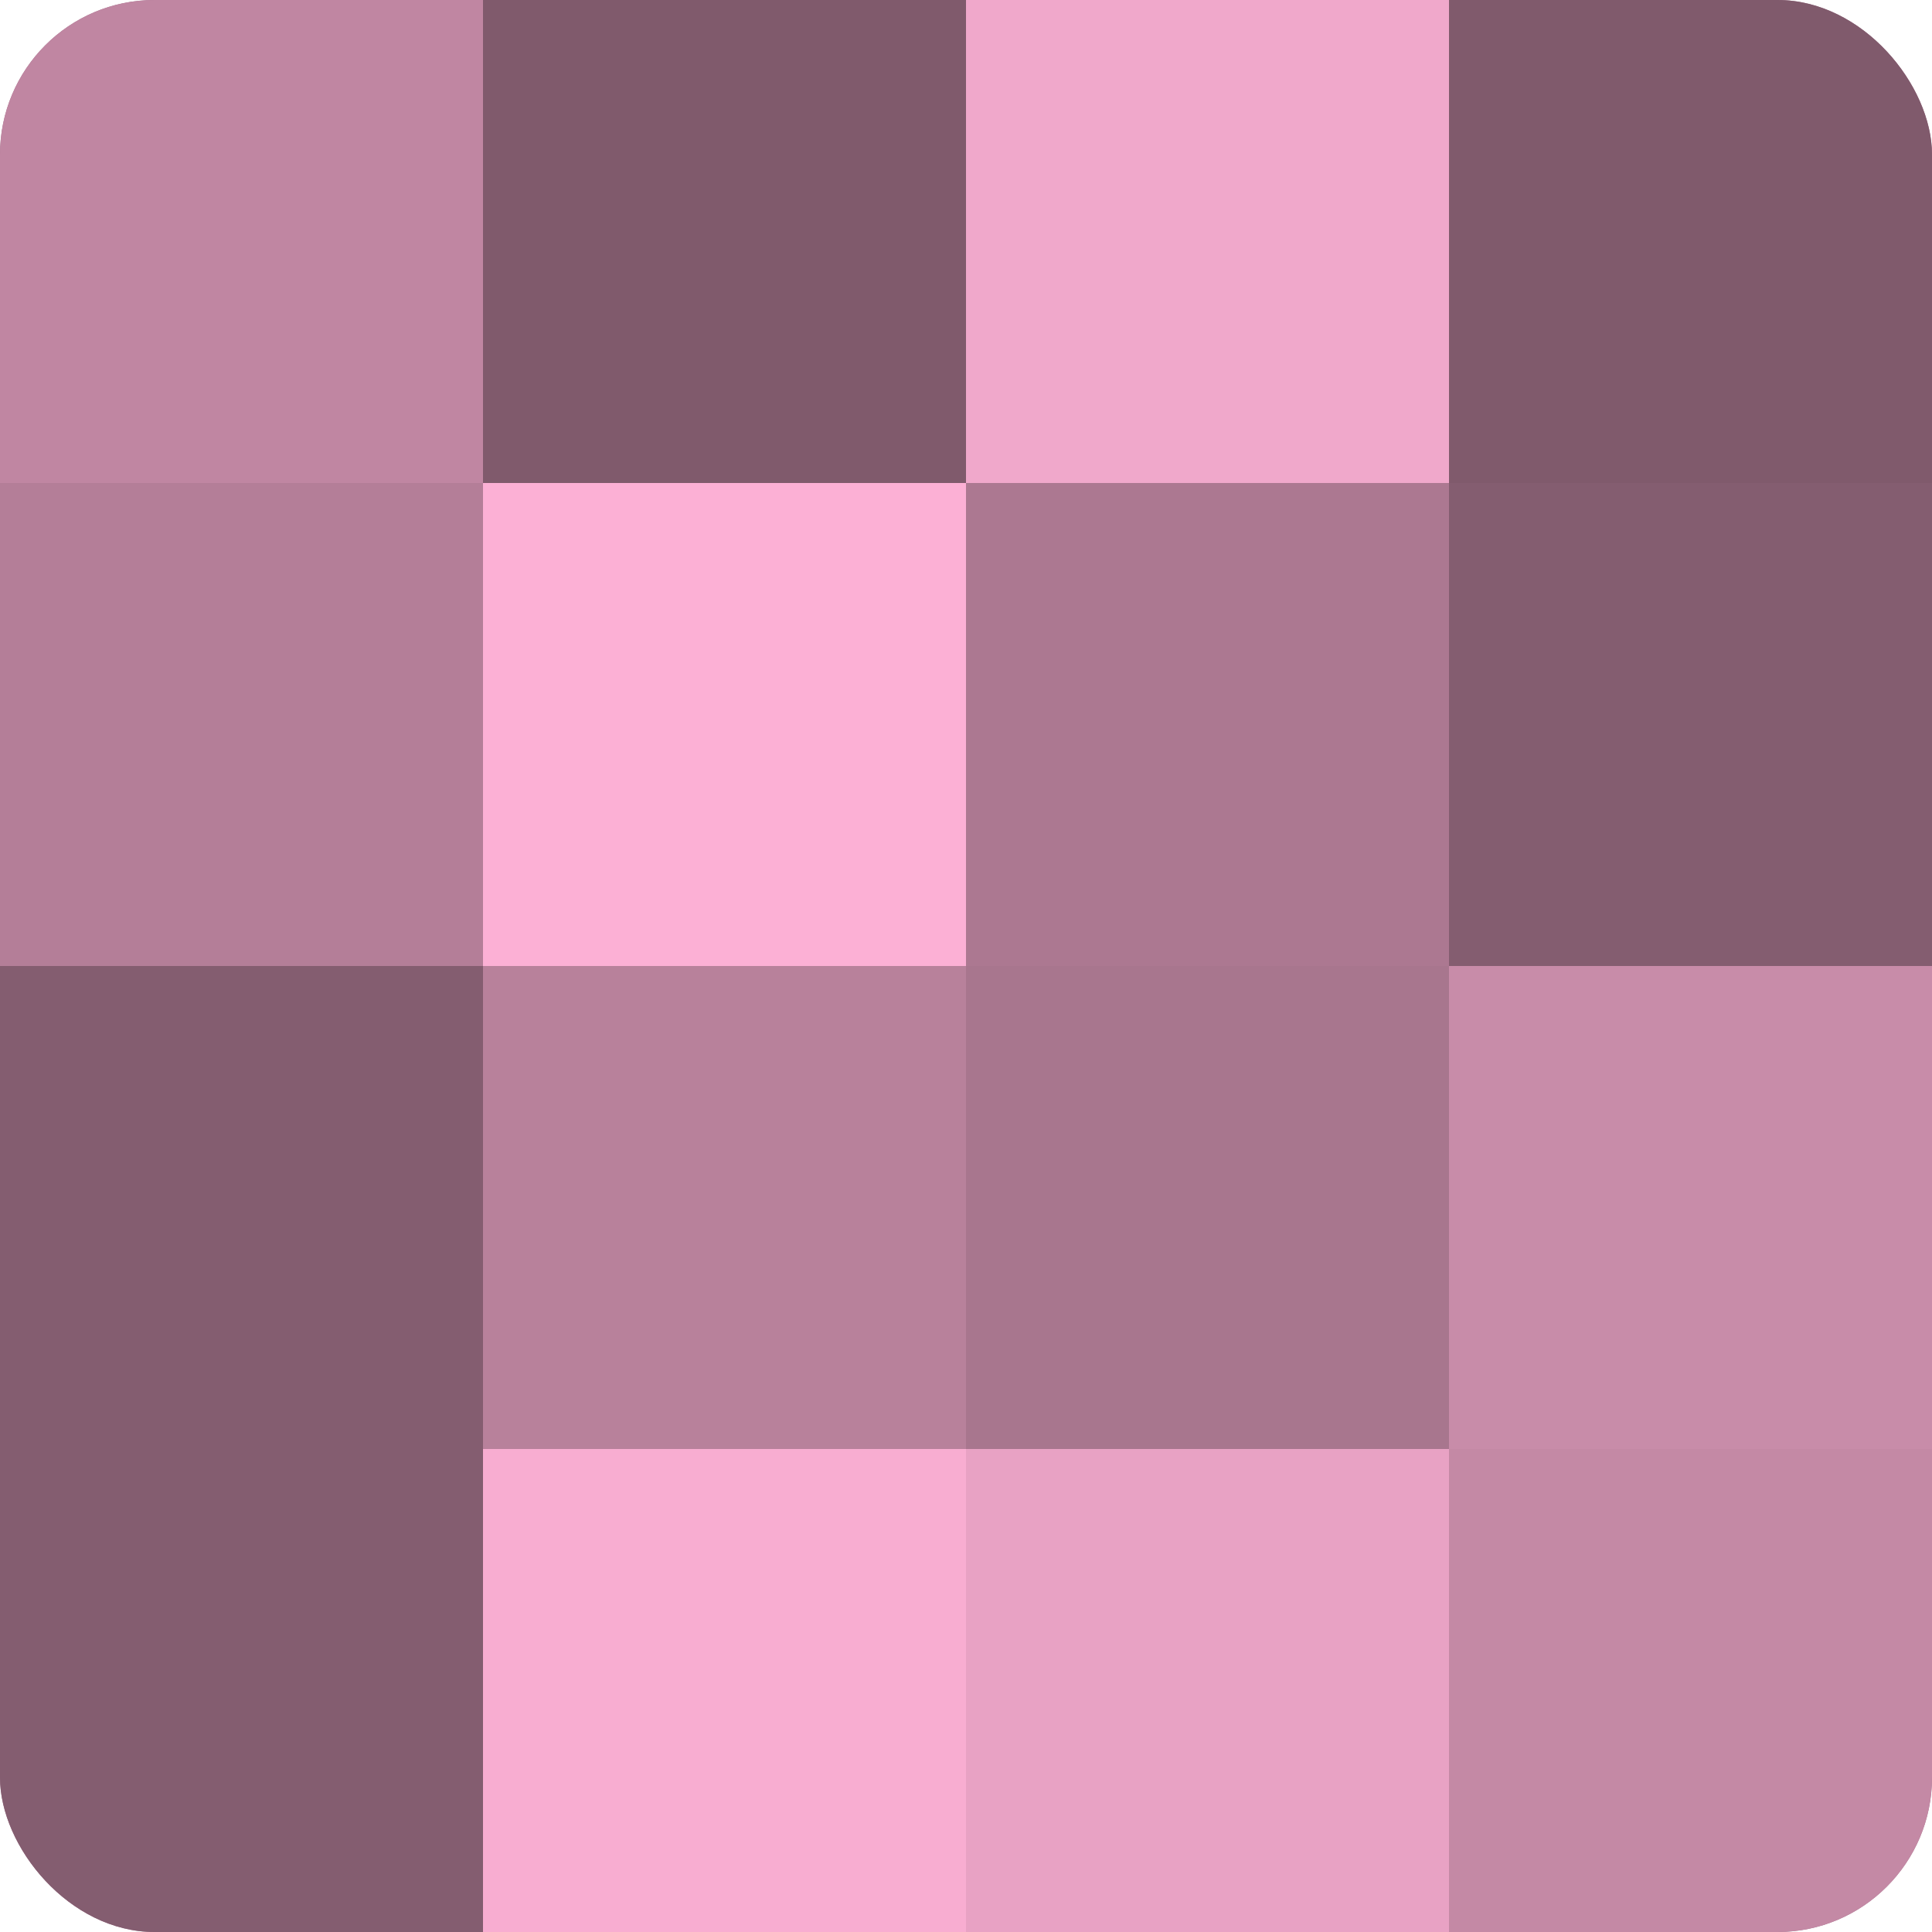
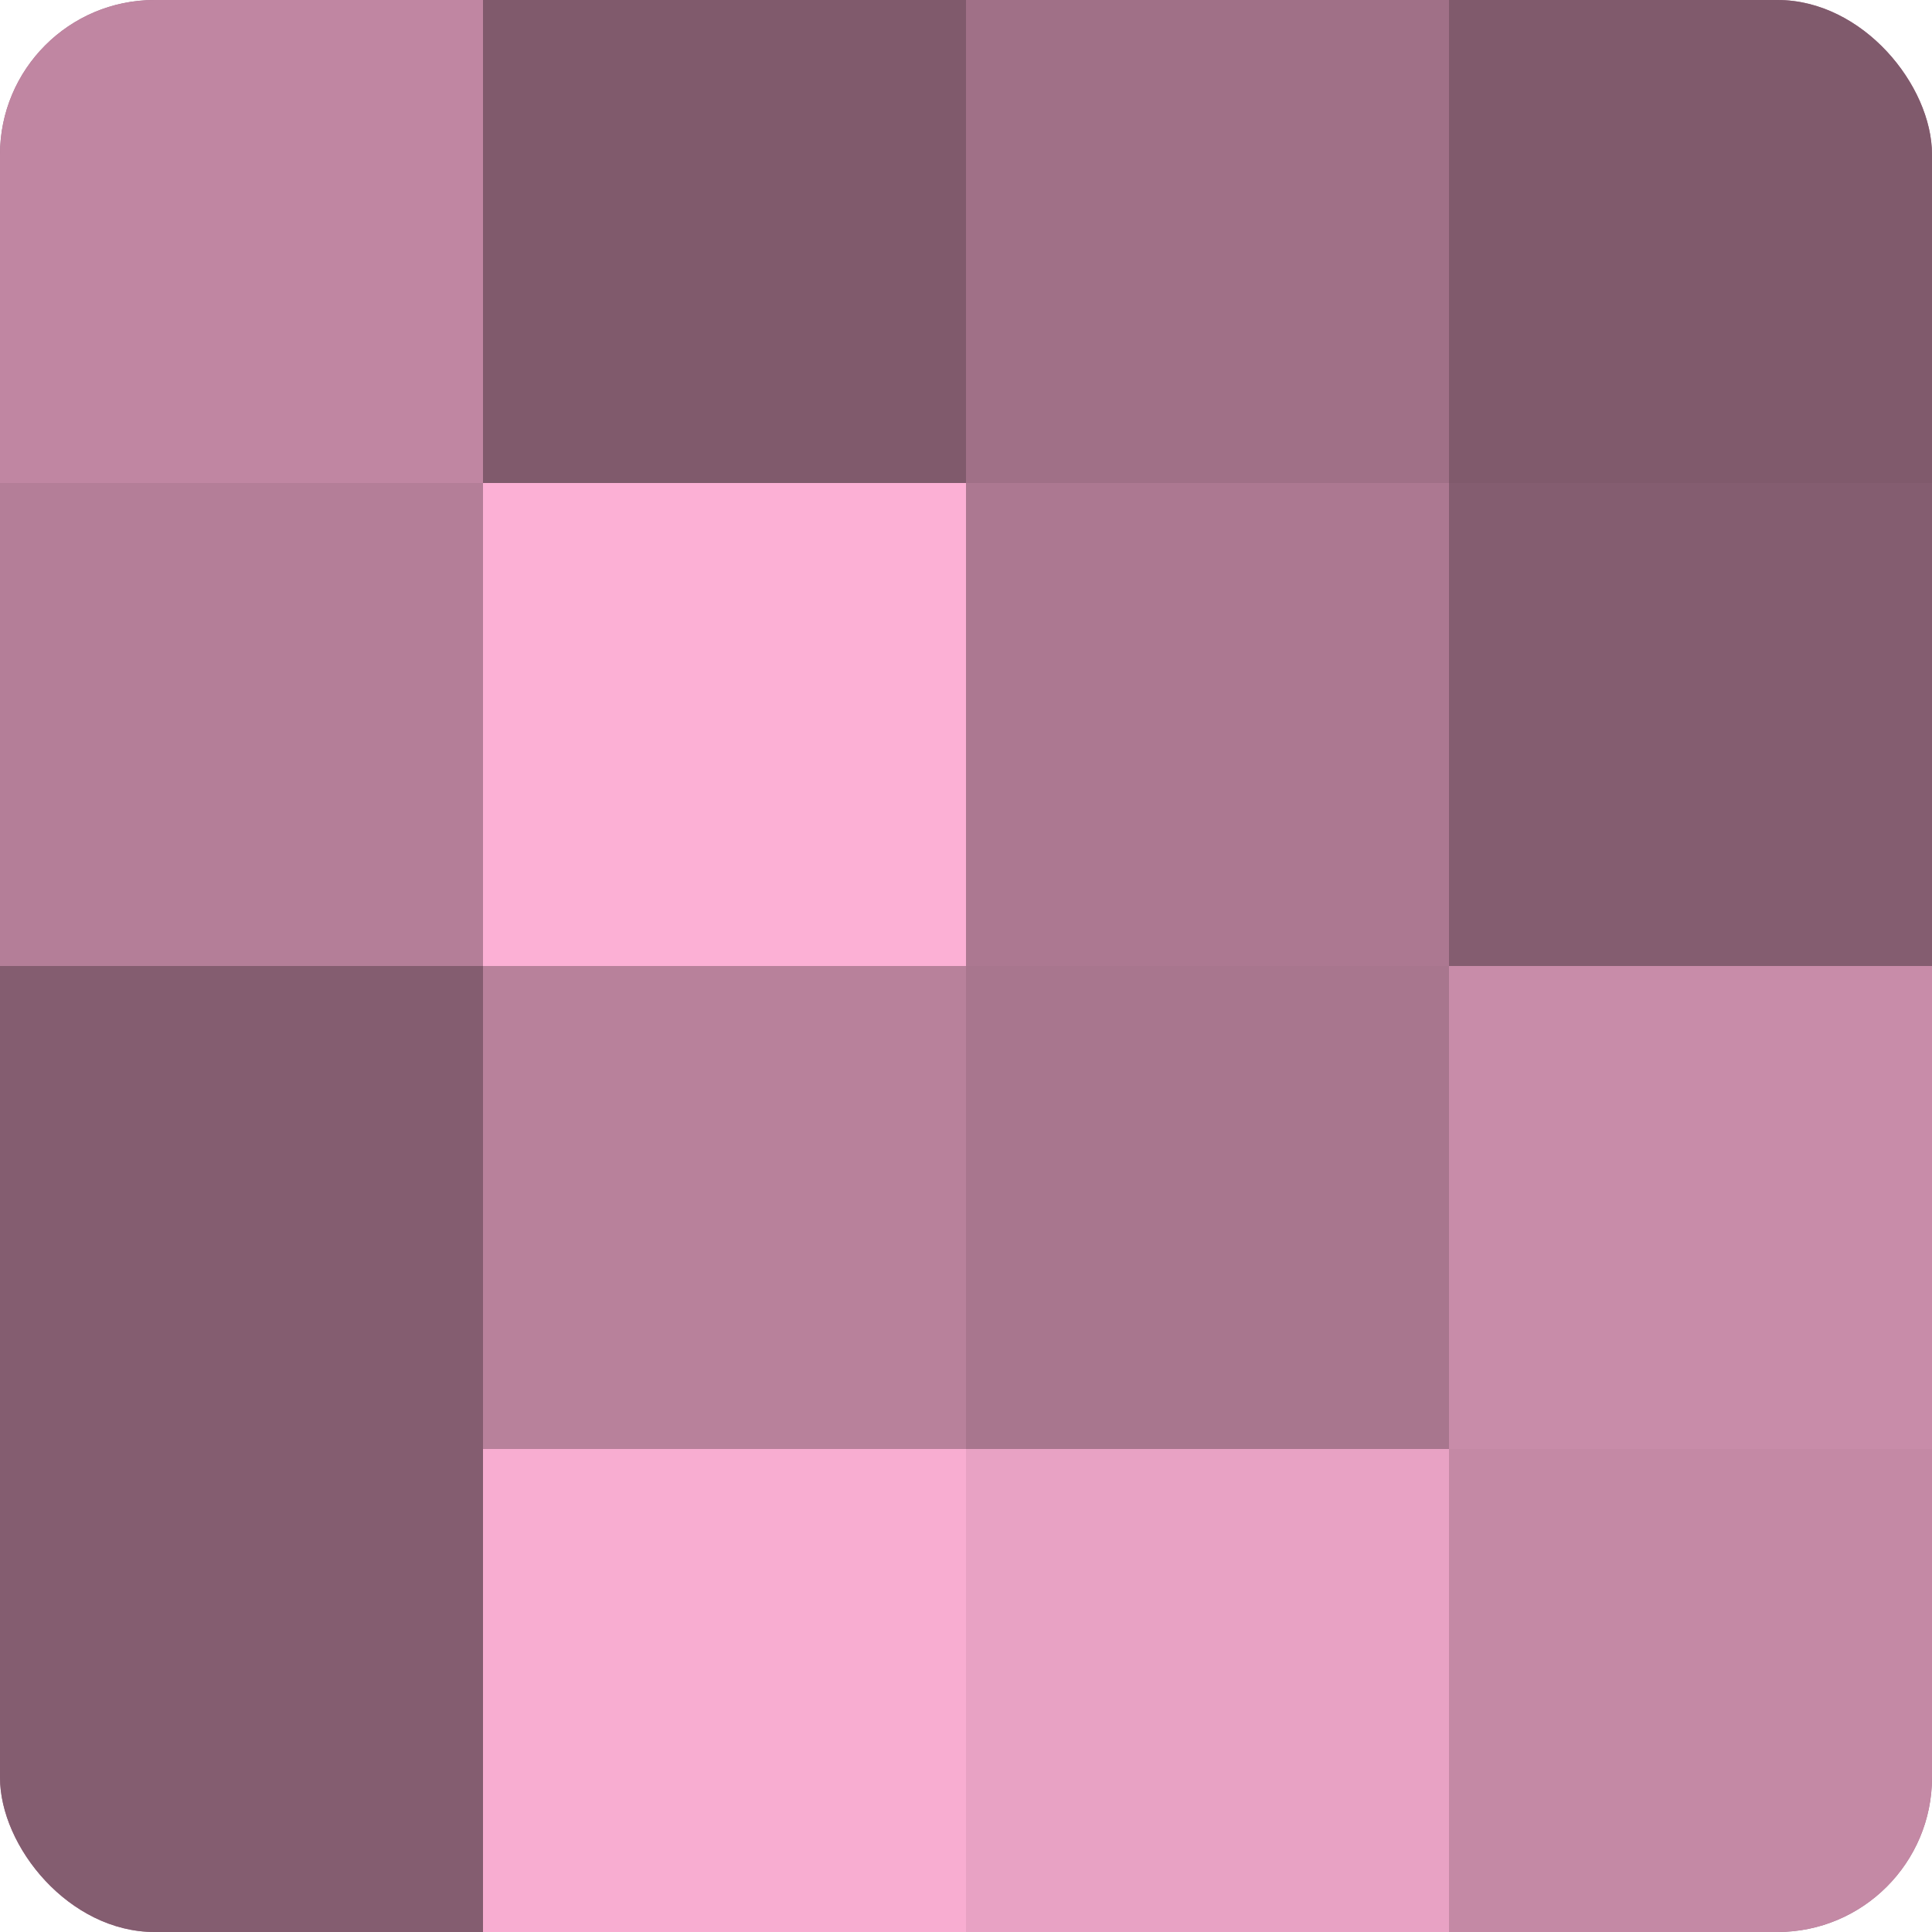
<svg xmlns="http://www.w3.org/2000/svg" width="60" height="60" viewBox="0 0 100 100" preserveAspectRatio="xMidYMid meet">
  <defs>
    <clipPath id="c" width="100" height="100">
      <rect width="100" height="100" rx="8" ry="8" />
    </clipPath>
  </defs>
  <g clip-path="url(#c)">
    <rect width="100" height="100" fill="#a07087" />
    <rect width="25" height="25" fill="#c086a2" />
    <rect y="25" width="25" height="25" fill="#b47e98" />
    <rect y="50" width="25" height="25" fill="#845d70" />
    <rect y="75" width="25" height="25" fill="#845d70" />
    <rect x="25" width="25" height="25" fill="#805a6c" />
    <rect x="25" y="25" width="25" height="25" fill="#fcb0d5" />
    <rect x="25" y="50" width="25" height="25" fill="#b8819b" />
    <rect x="25" y="75" width="25" height="25" fill="#f8add1" />
-     <rect x="50" width="25" height="25" fill="#f0a8cb" />
    <rect x="50" y="25" width="25" height="25" fill="#ac7891" />
    <rect x="50" y="50" width="25" height="25" fill="#a8768e" />
    <rect x="50" y="75" width="25" height="25" fill="#e8a2c4" />
    <rect x="75" width="25" height="25" fill="#805a6c" />
    <rect x="75" y="25" width="25" height="25" fill="#845d70" />
    <rect x="75" y="50" width="25" height="25" fill="#c88ca9" />
    <rect x="75" y="75" width="25" height="25" fill="#c489a5" />
  </g>
</svg>